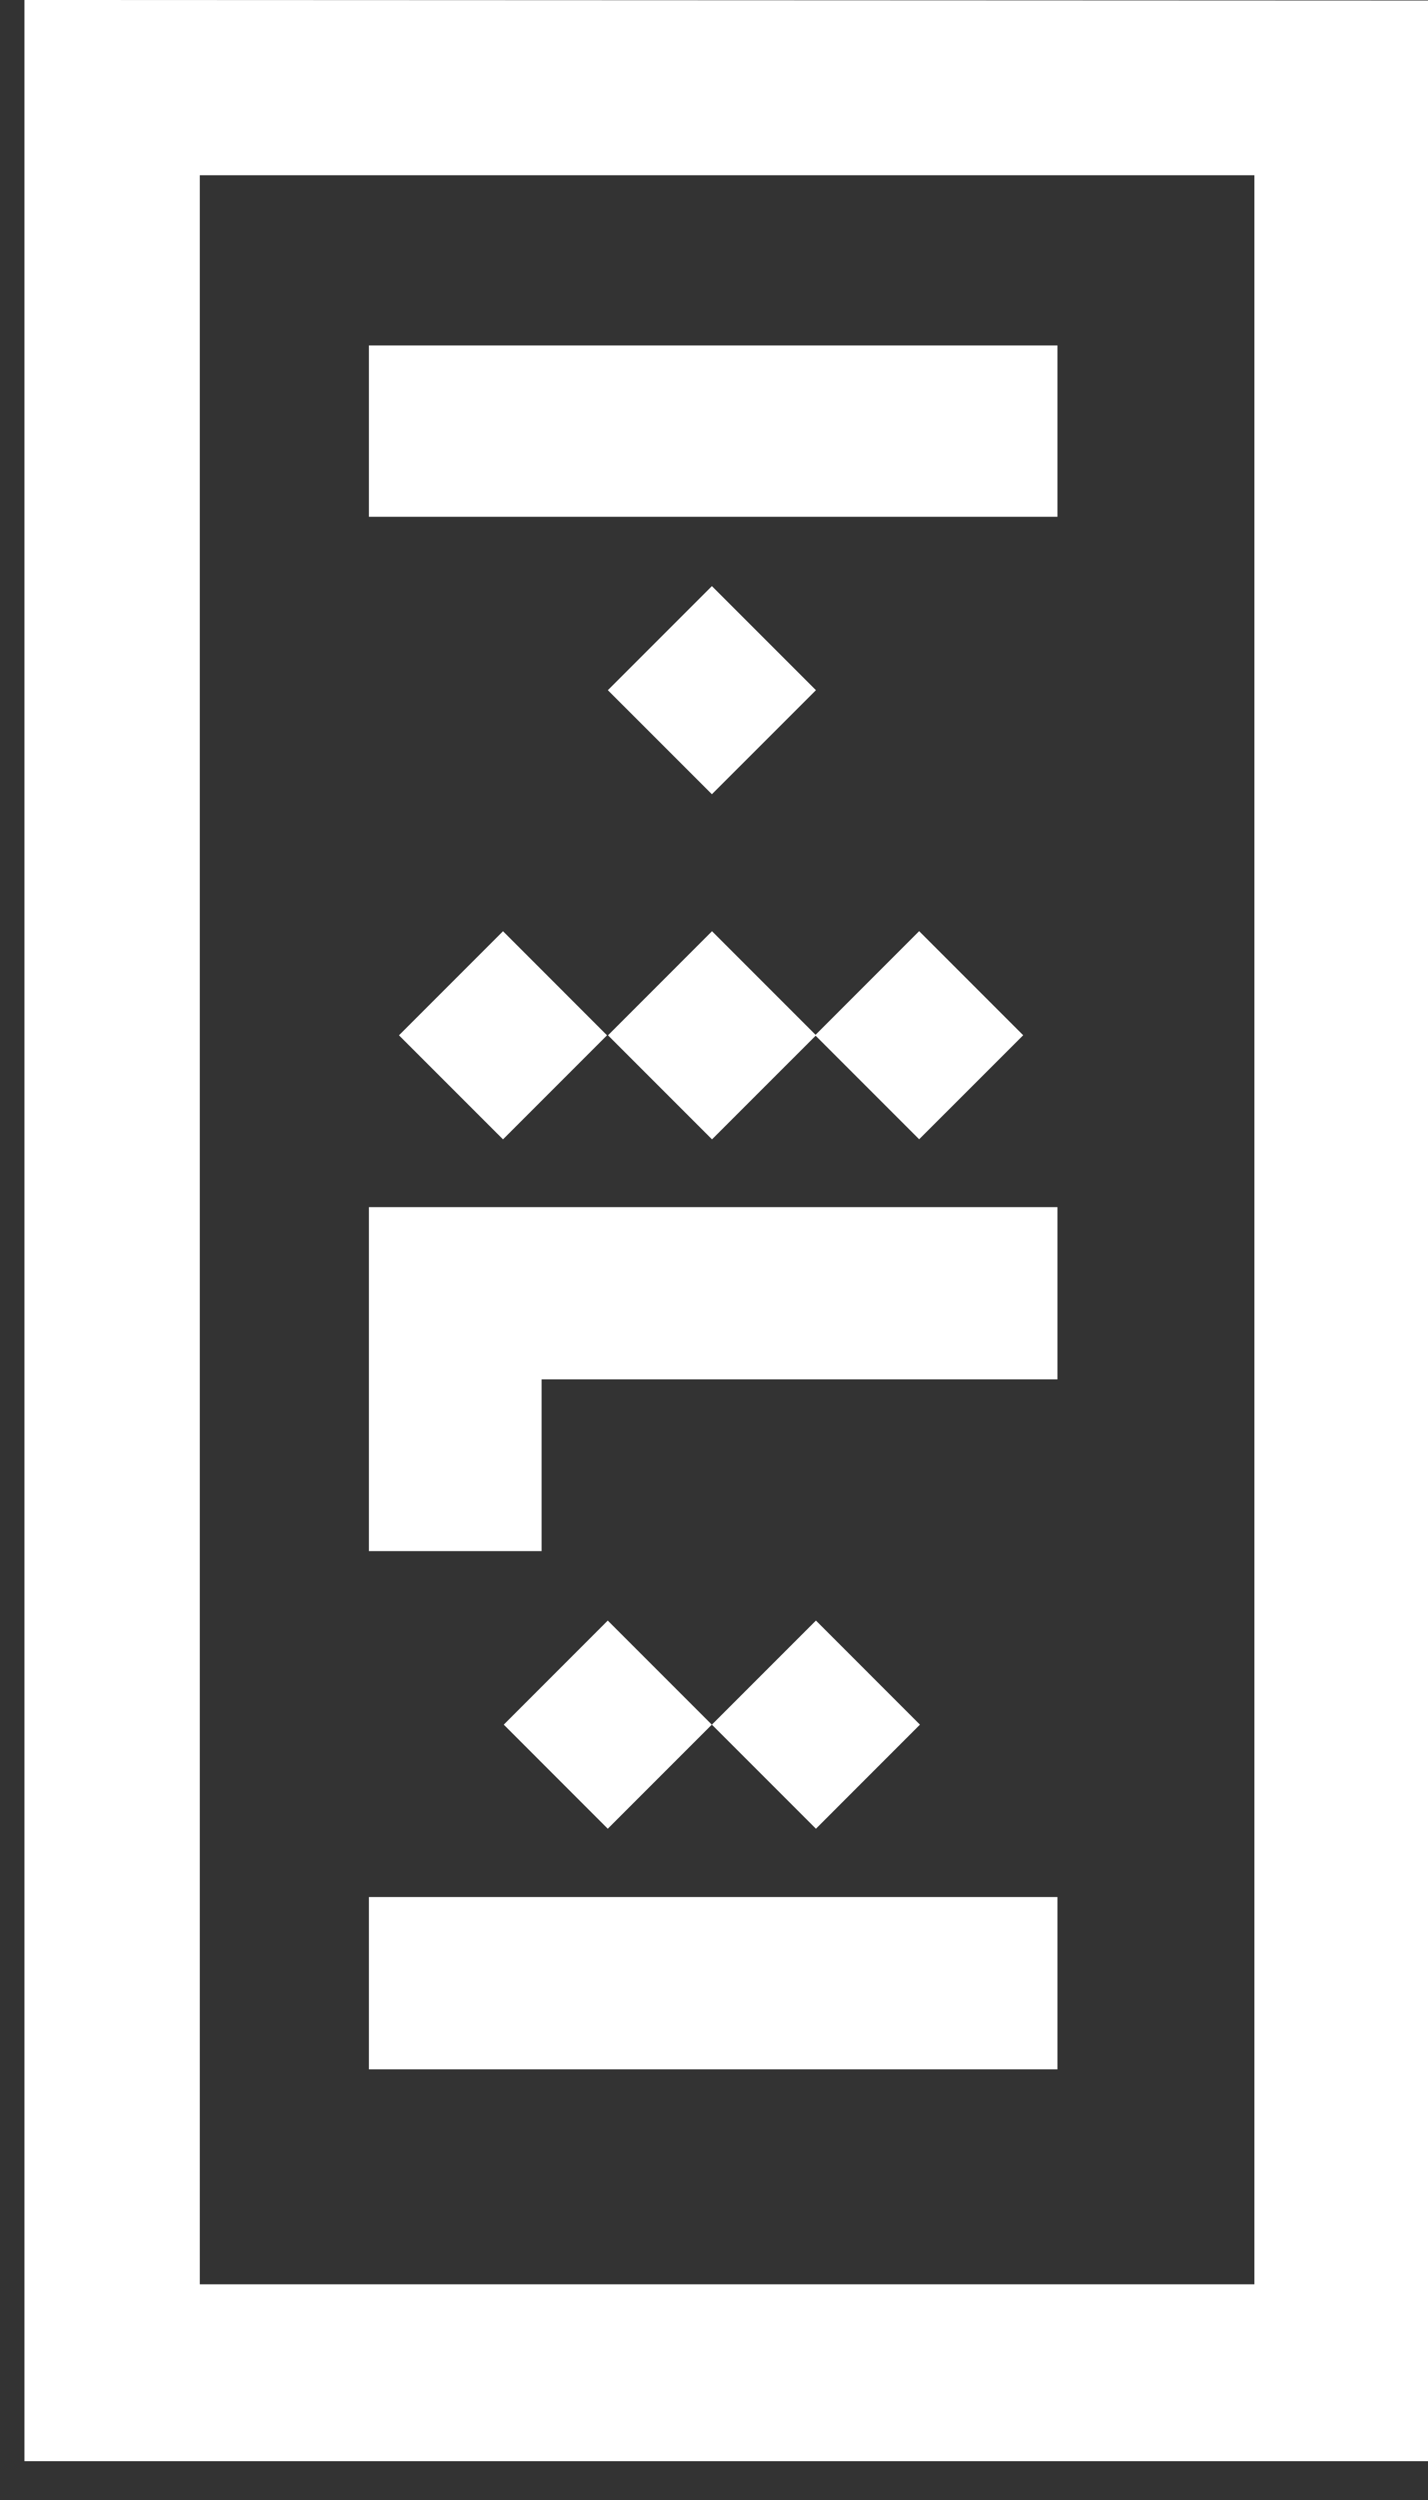
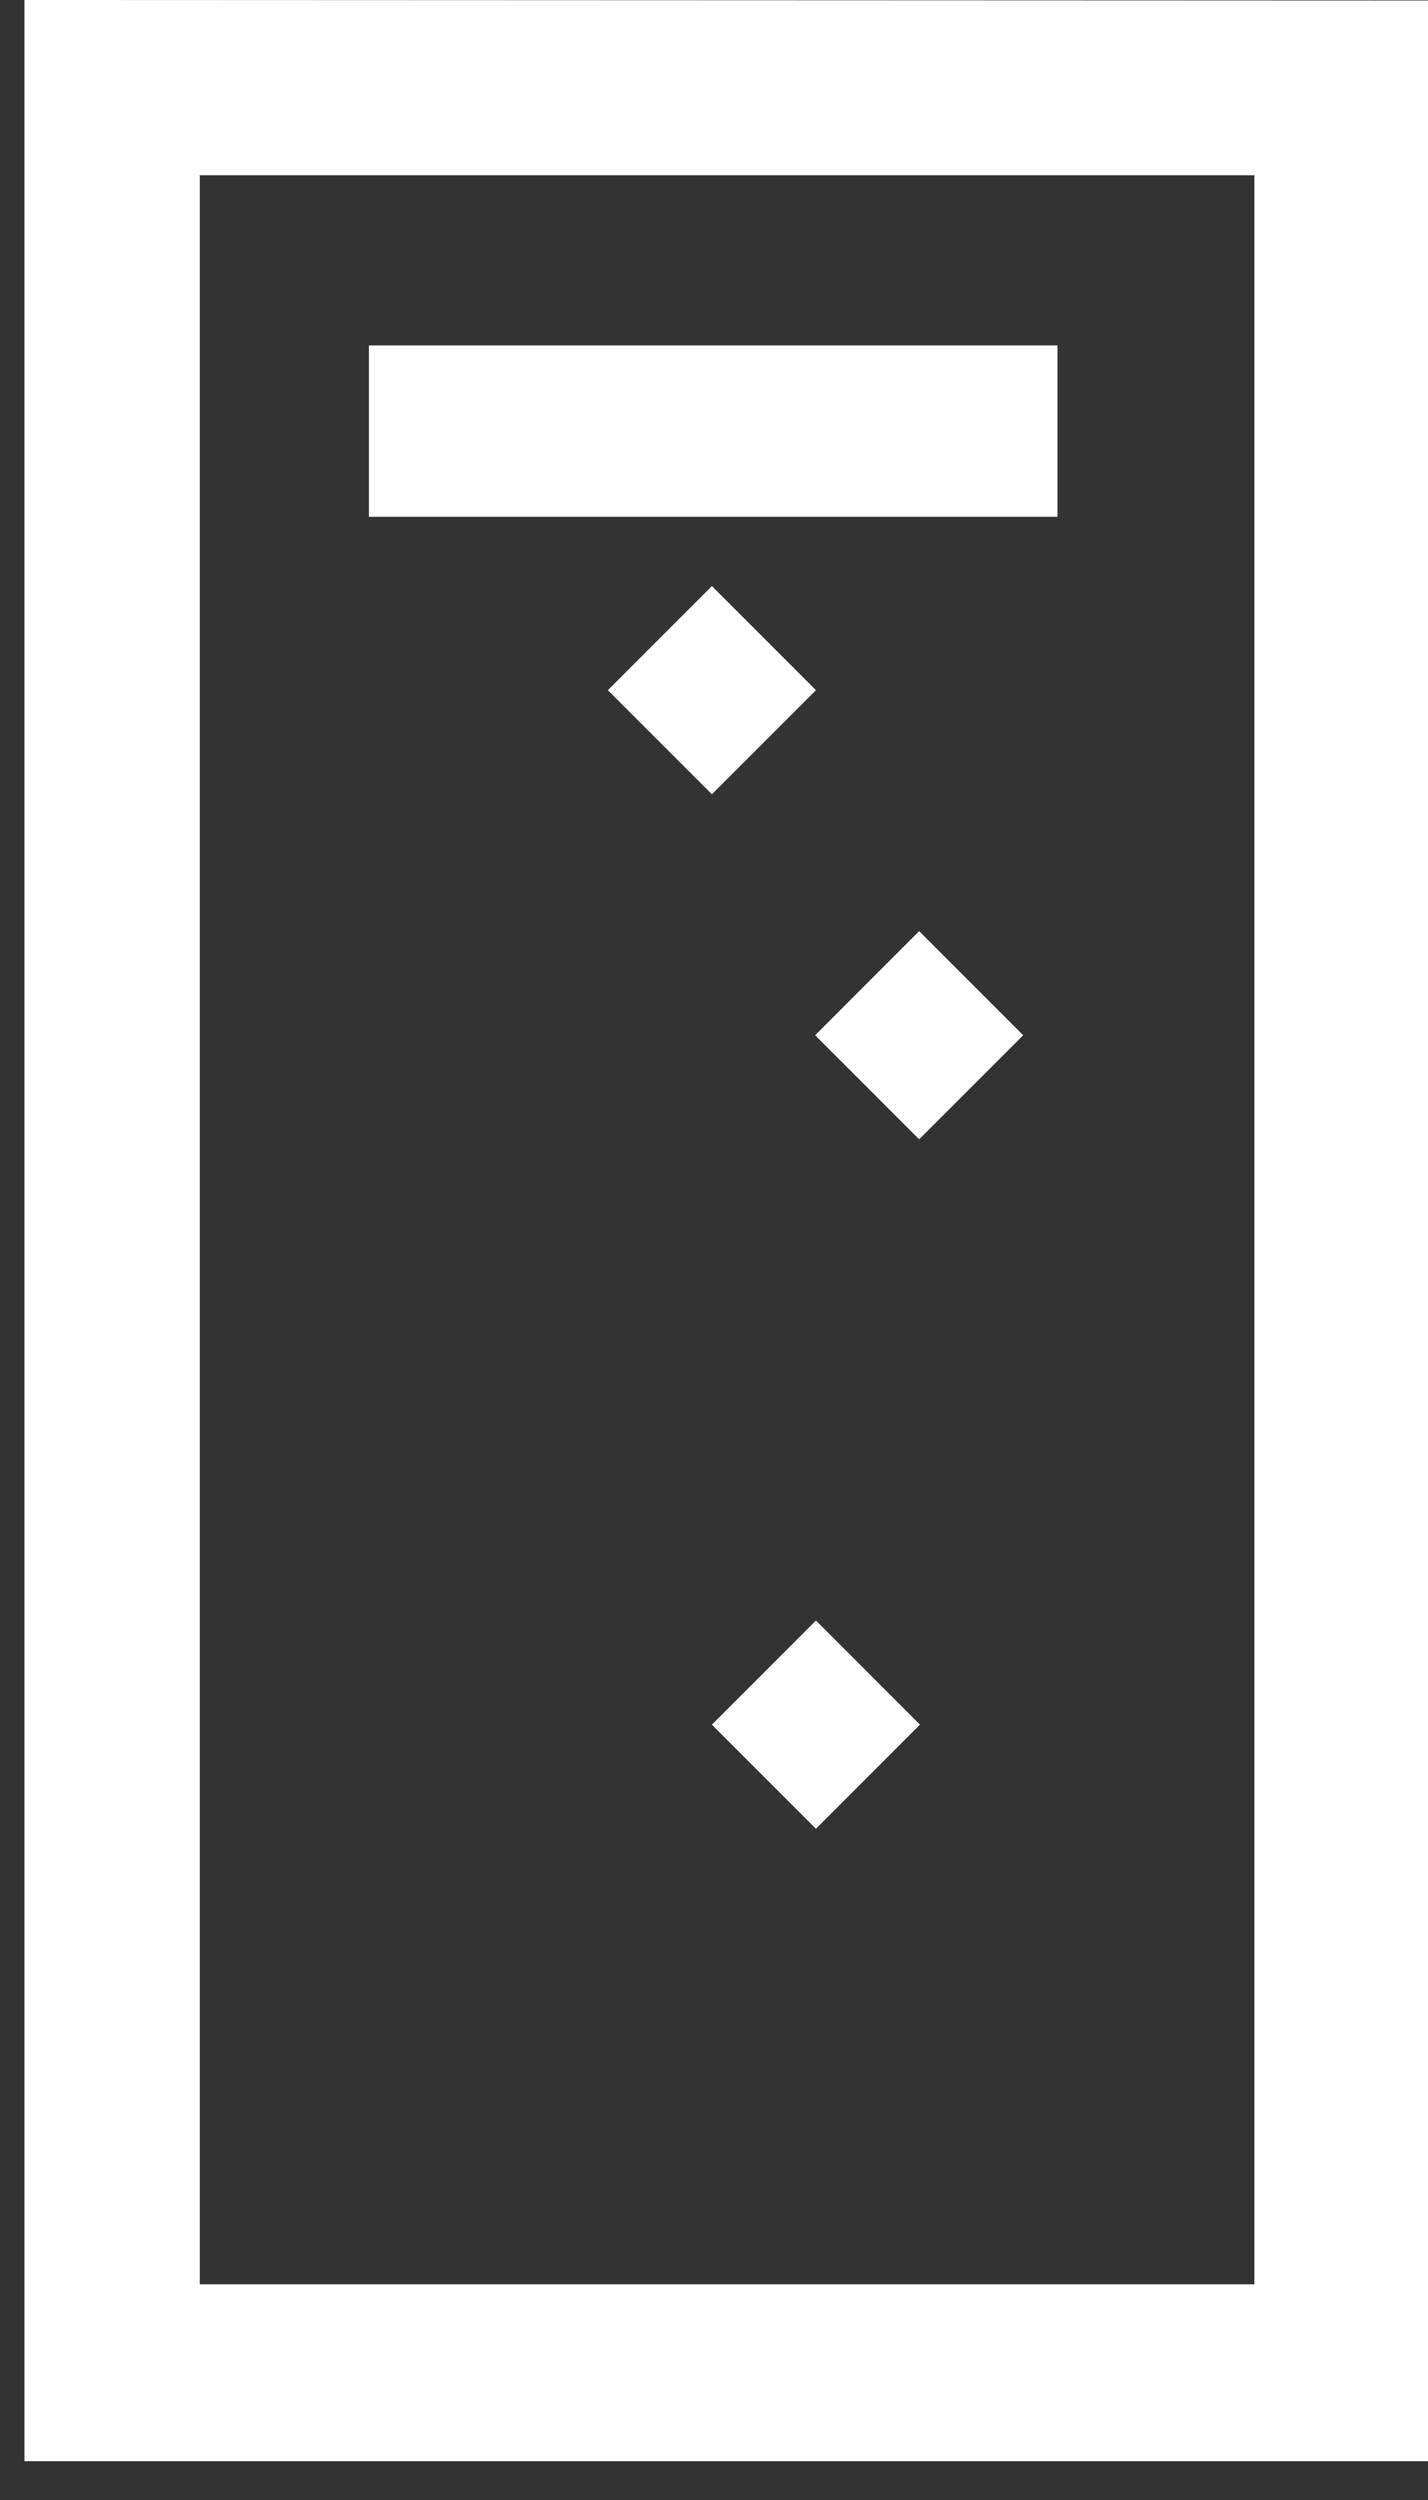
<svg xmlns="http://www.w3.org/2000/svg" width="36" height="63" viewBox="0 0 36 63" fill="none">
  <rect x="0" y="0" width="36" height="63" fill="#333333" stroke="none" />
  <path d="M36 62.022H0.616V0L36 0.014V62.021V62.022ZM5.037 57.564H31.623V4.416H5.037V57.564Z" fill="white" />
  <path d="M17.947 14.77L15.324 17.393L17.947 20.015L20.57 17.393L17.947 14.77Z" fill="white" />
-   <path d="M17.95 23.467L15.328 26.09L17.95 28.712L20.573 26.09L17.95 23.467Z" fill="white" />
  <path d="M23.172 23.465L20.55 26.088L23.172 28.71L25.795 26.088L23.172 23.465Z" fill="white" />
-   <path d="M15.322 40.838L12.7 43.461L15.322 46.084L17.945 43.461L15.322 40.838Z" fill="white" />
  <path d="M20.57 40.838L17.947 43.461L20.57 46.084L23.192 43.461L20.57 40.838Z" fill="white" />
-   <path d="M12.681 23.467L10.058 26.09L12.681 28.712L15.303 26.09L12.681 23.467Z" fill="white" />
  <path d="M26.659 8.705H9.3V13.023H26.659V8.705Z" fill="white" />
-   <path d="M13.654 39.088H9.3V30.42H26.659V34.76H13.654V39.088Z" fill="white" />
-   <path d="M26.659 47.805H9.3V52.147H26.659V47.805Z" fill="white" />
</svg>